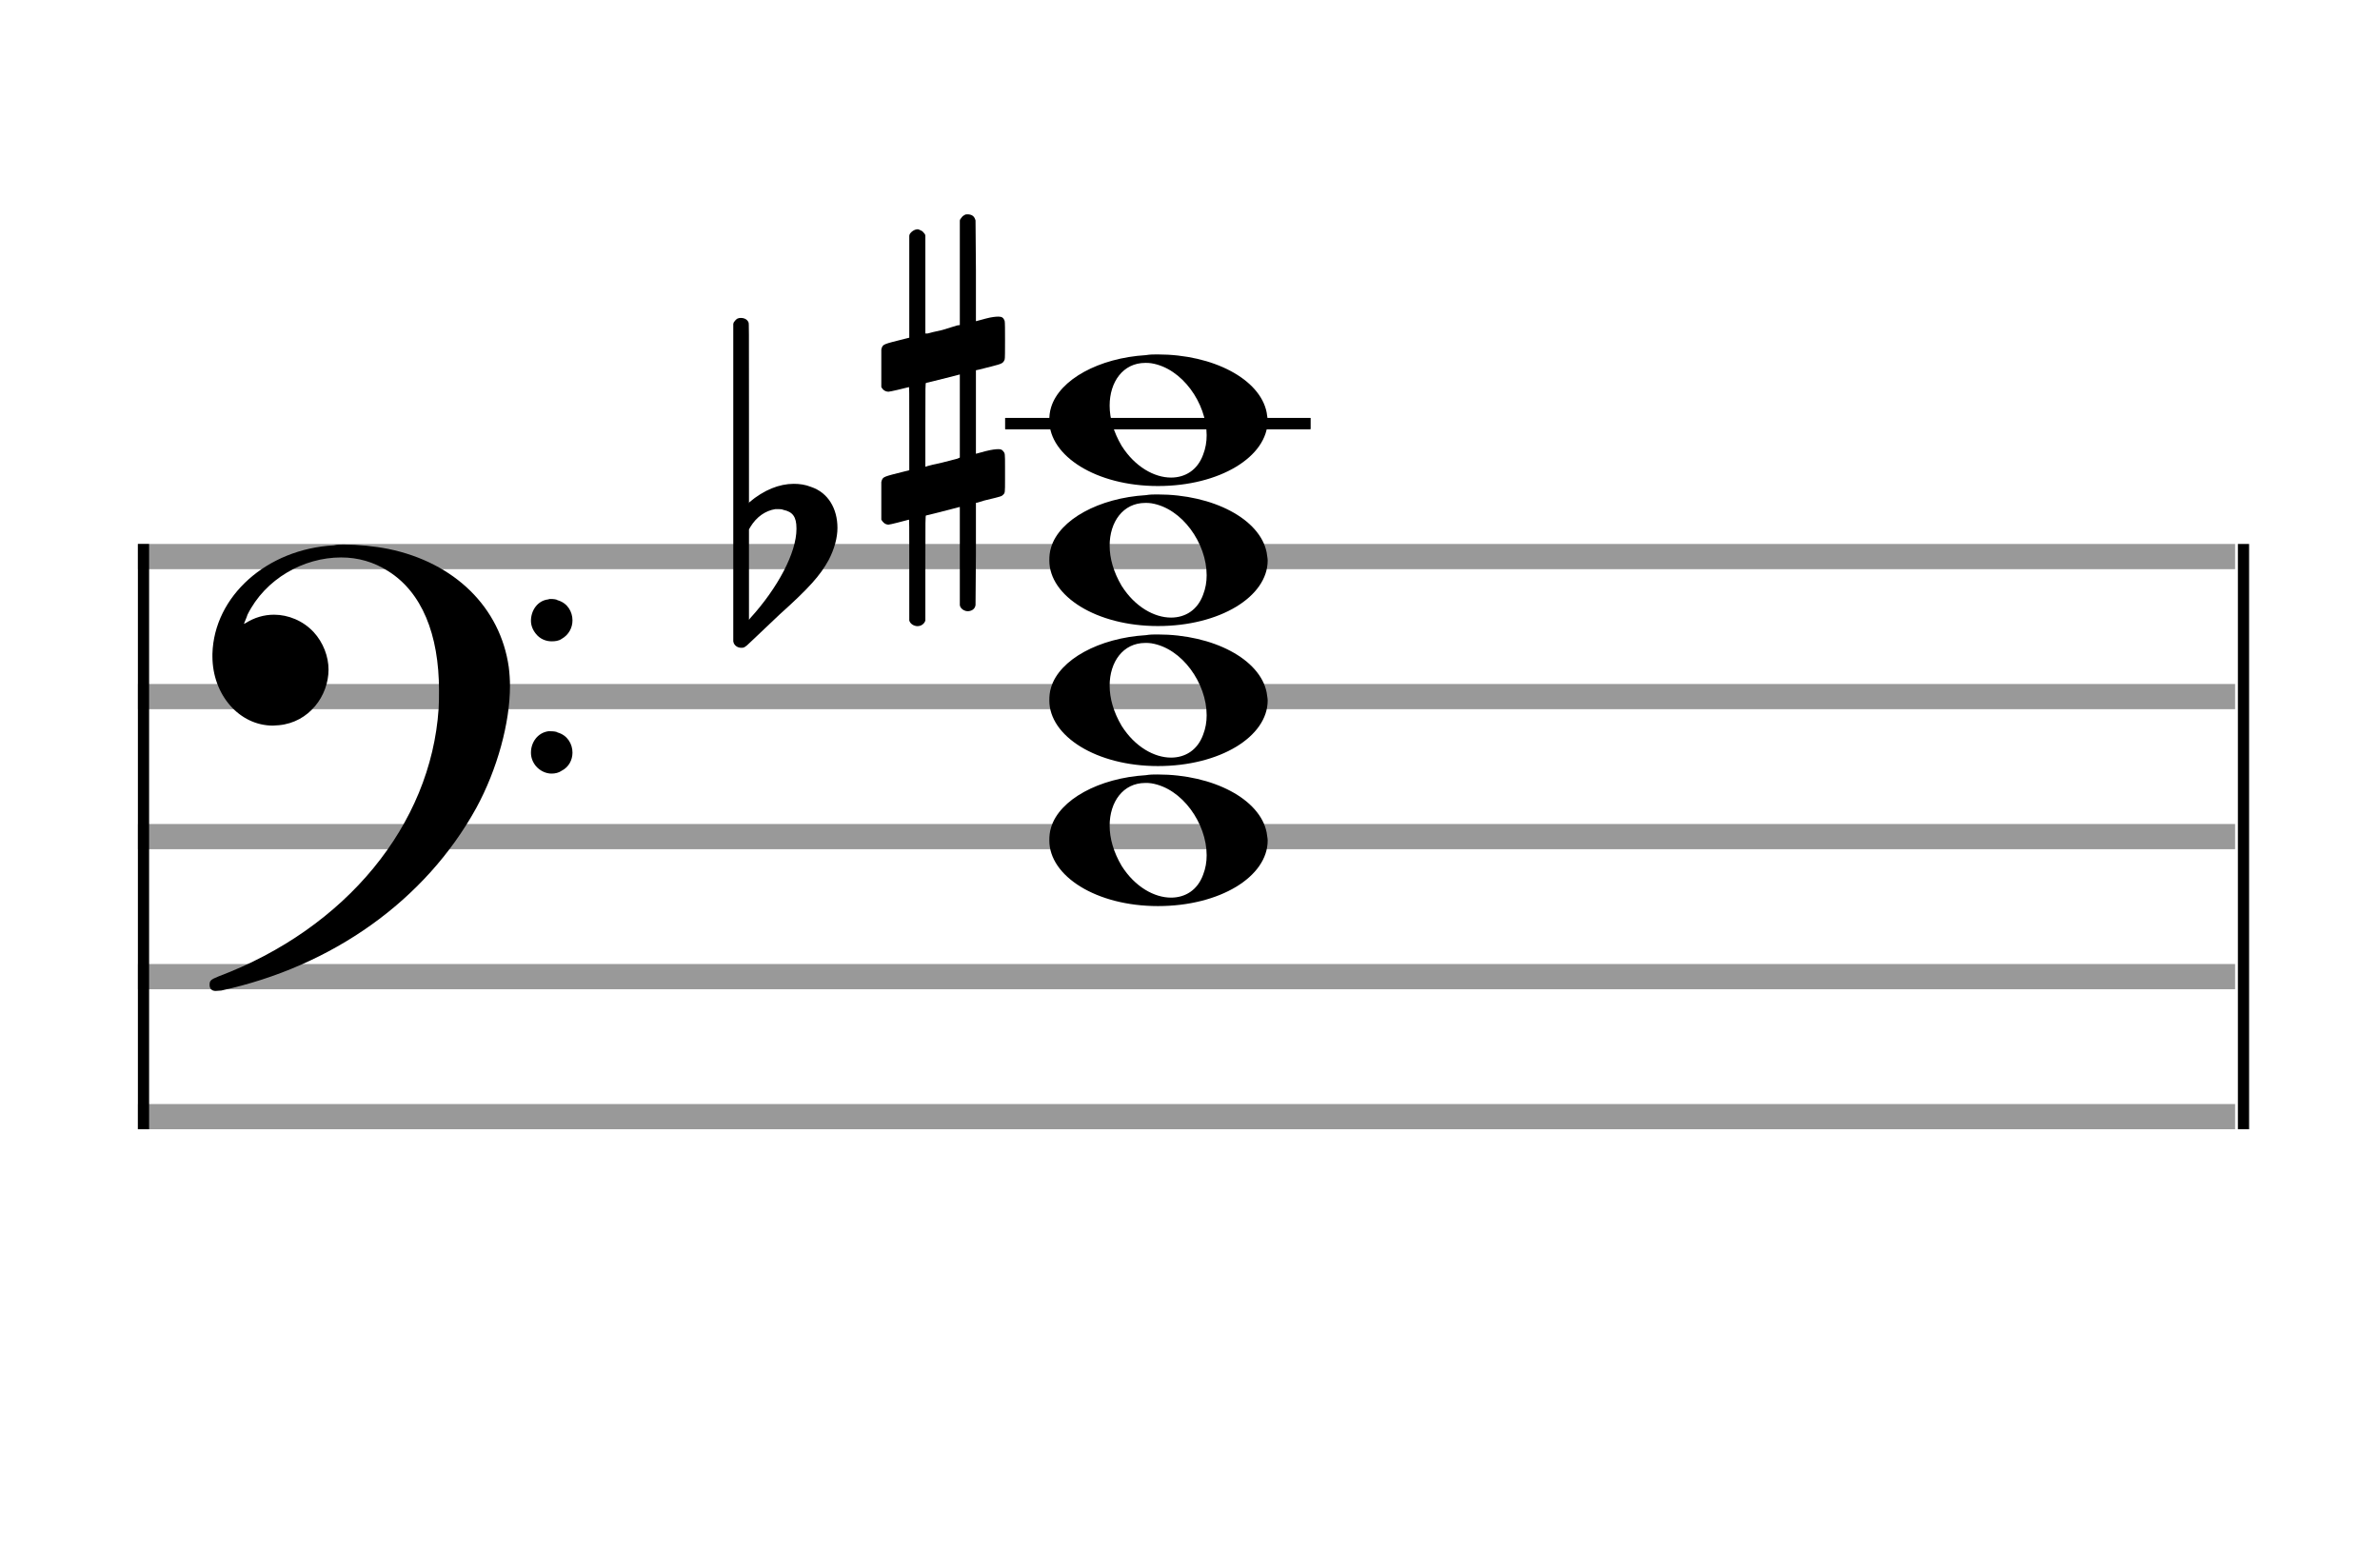
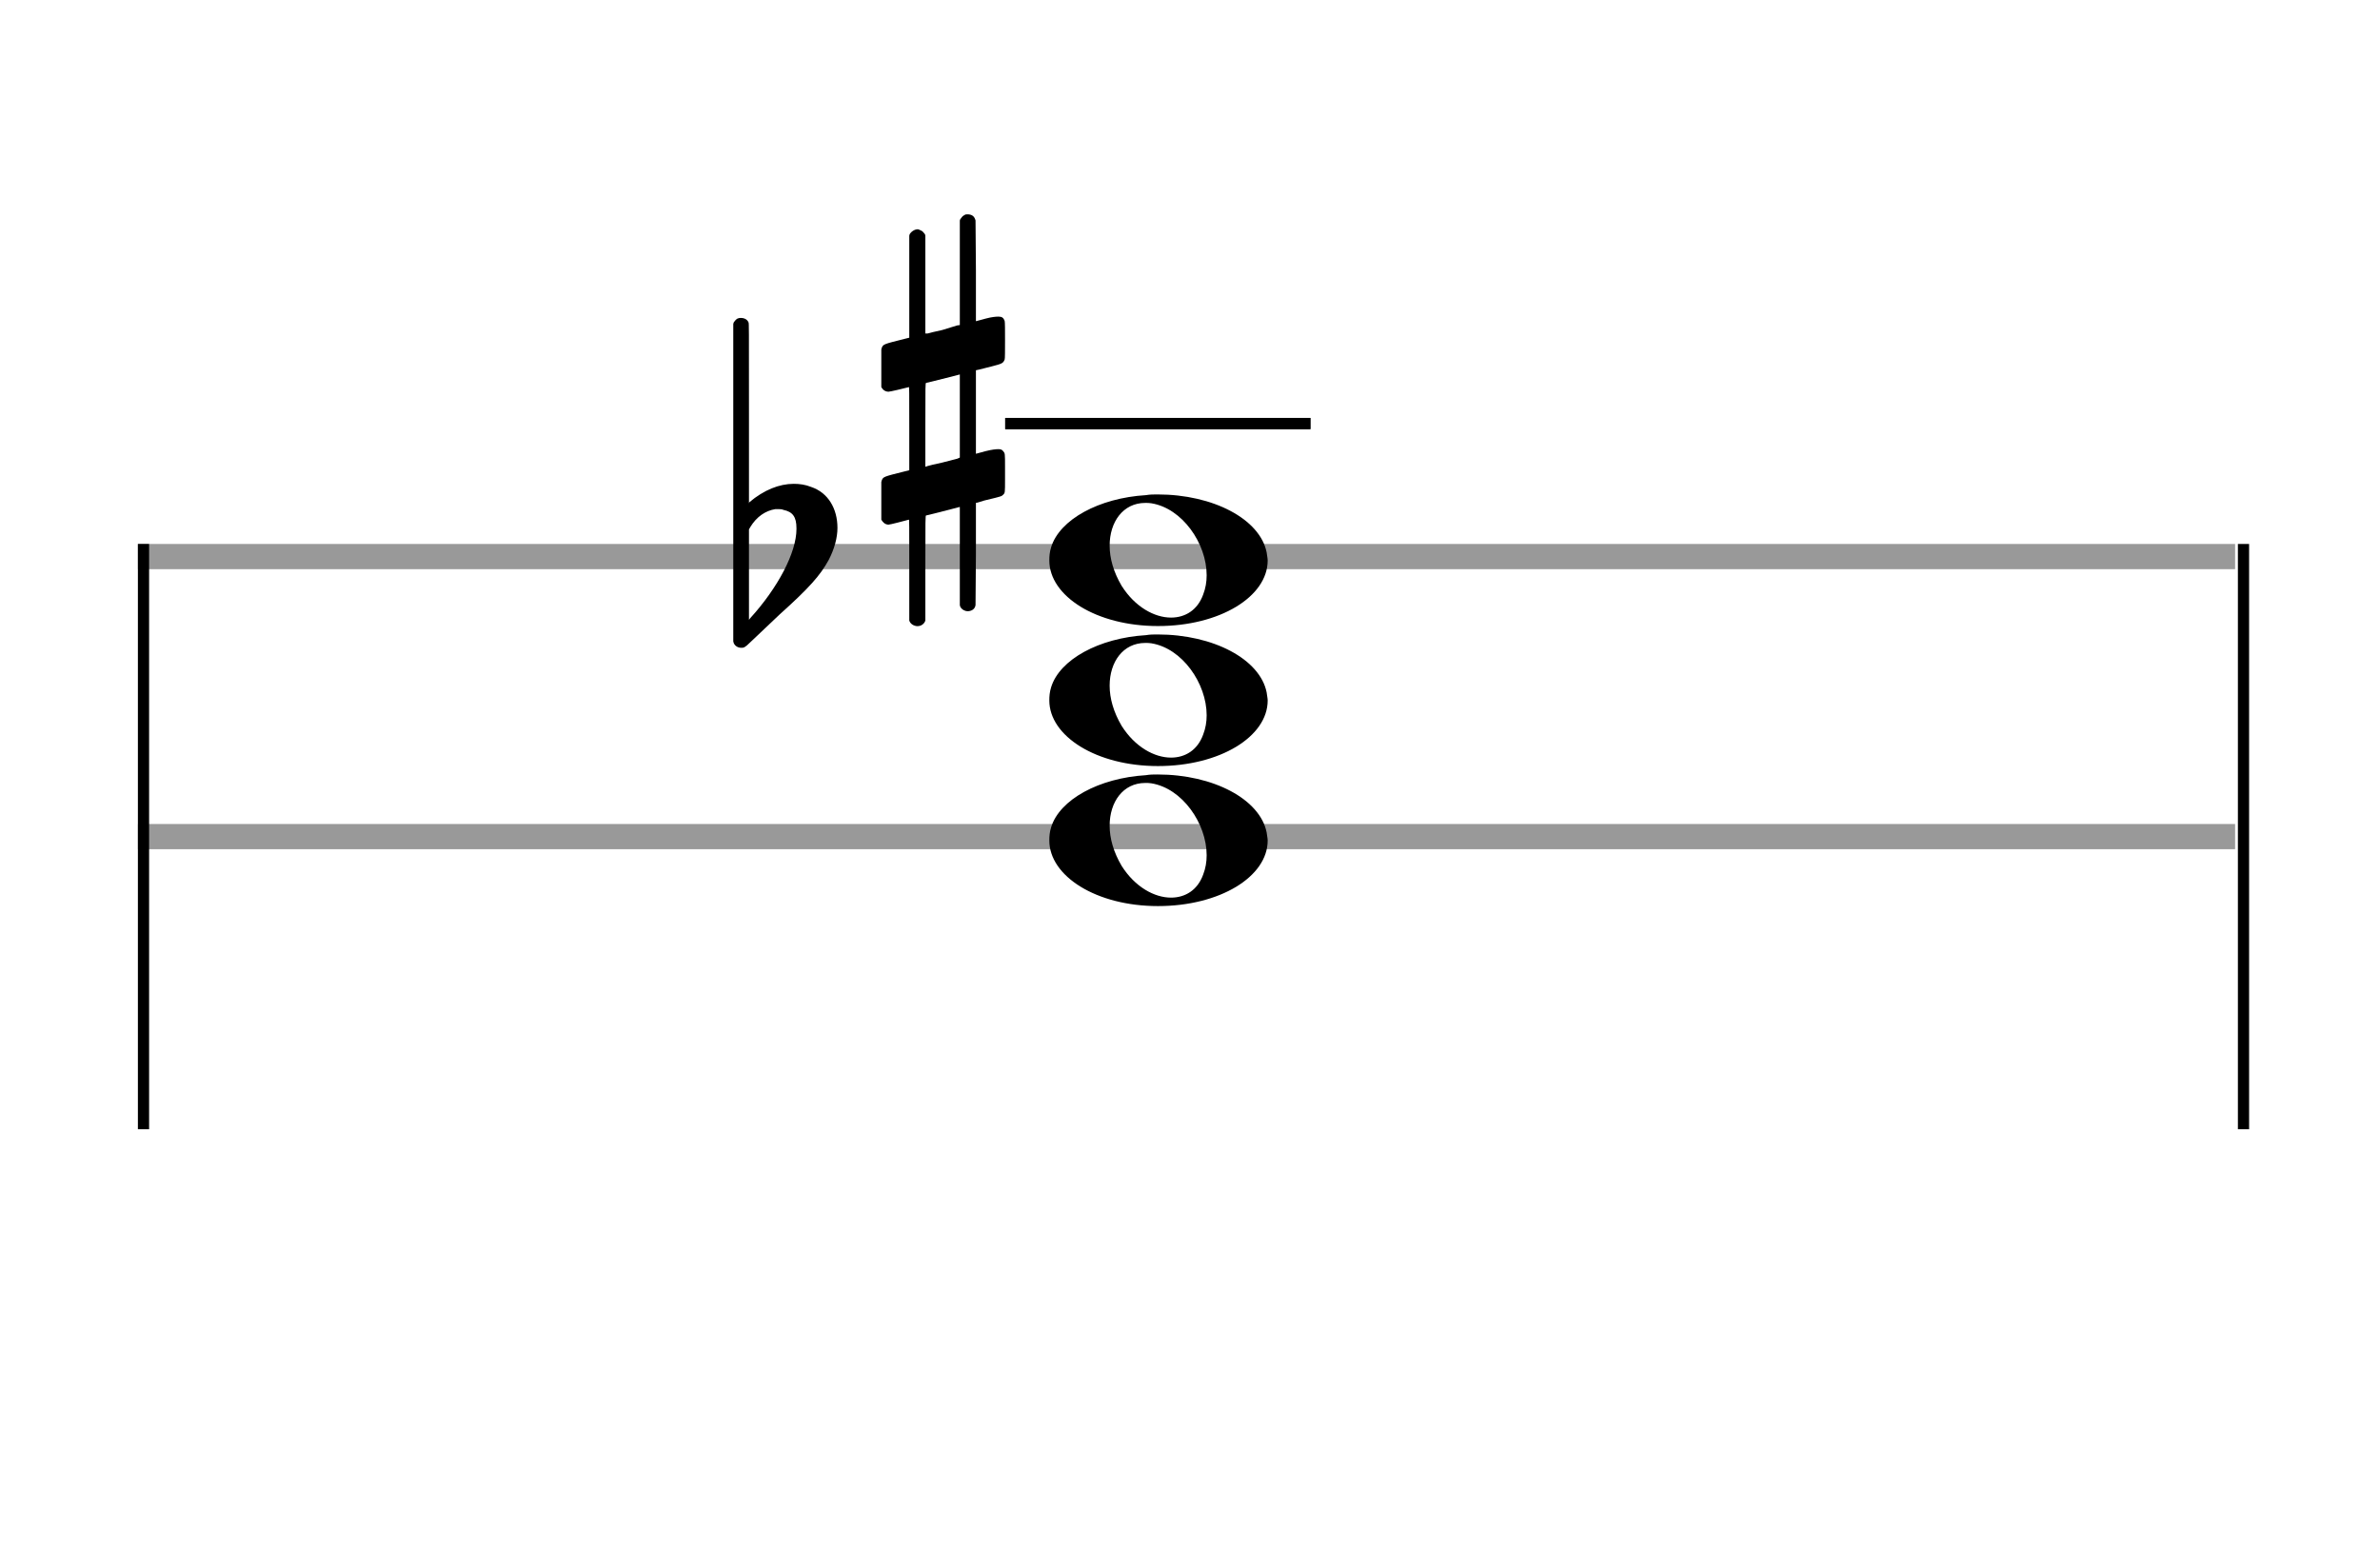
<svg xmlns="http://www.w3.org/2000/svg" version="1.1" id="Layer_1" x="0px" y="0px" width="170px" height="110.769px" viewBox="0 0 170 110.769" enable-background="new 0 0 170 110.769" xml:space="preserve">
  <rect stroke-width="0.3" fill="#999999" stroke="#999999" font-family="Arial" font-size="10pt" font-weight="normal" font-style="normal" x="10" y="39" width="149.5" height="1.5" />
-   <rect stroke-width="0.3" fill="#999999" stroke="#999999" font-family="Arial" font-size="10pt" font-weight="normal" font-style="normal" x="10" y="49" width="149.5" height="1.5" />
  <rect stroke-width="0.3" fill="#999999" stroke="#999999" font-family="Arial" font-size="10pt" font-weight="normal" font-style="normal" x="10" y="59" width="149.5" height="1.5" />
-   <rect stroke-width="0.3" fill="#999999" stroke="#999999" font-family="Arial" font-size="10pt" font-weight="normal" font-style="normal" x="10" y="69" width="149.5" height="1.5" />
-   <rect stroke-width="0.3" fill="#999999" stroke="#999999" font-family="Arial" font-size="10pt" font-weight="normal" font-style="normal" x="10" y="79" width="149.5" height="1.5" />
  <rect stroke-width="0.3" fill="black" stroke="black" font-family="Arial" font-size="10pt" font-weight="normal" font-style="normal" x="10" y="39" width="0.5" height="41.5" />
  <rect stroke-width="0.3" fill="black" stroke="black" font-family="Arial" font-size="10pt" font-weight="normal" font-style="normal" x="160" y="39" width="0.5" height="41.5" />
-   <path stroke-width="0.3" fill="black" stroke="none" font-family="Arial" font-size="10pt" font-weight="normal" font-style="normal" x="160" y="39" width="0.5" height="41.5" d="M15 49M23.842 38.949C24.072 38.891,24.302 38.891,24.562 38.891C25.57 38.891,26.75 39.006,27.758 39.208C32.482 40.187,35.736 43.384,36.341 47.646C36.398 48.107,36.427 48.539,36.427 49C36.427 51.592,35.534 54.933,34.008 57.726C30.379 64.293,23.755 69.016,15.806 70.744C15.662 70.744,15.547 70.773,15.403 70.773C15.115 70.773,14.971 70.6,14.971 70.341C14.971 70.053,15.029 69.966,15.605 69.736C24.706 66.309,30.782 58.907,31.33 50.613C31.358 50.181,31.358 49.691,31.358 49.317C31.358 45.285,30.12 42.29,27.73 40.792C26.693 40.13,25.57 39.813,24.36 39.813C21.682 39.813,18.946 41.339,17.678 43.902C17.621 44.104,17.419 44.536,17.419 44.565C17.419 44.565,17.419 44.565,17.419 44.565C17.419 44.565,17.448 44.536,17.534 44.507C18.168 44.104,18.859 43.902,19.579 43.902C20.587 43.902,21.653 44.334,22.402 45.141C23.093 45.89,23.467 46.898,23.467 47.819C23.467 49.691,22.085 51.592,19.925 51.794C19.781 51.794,19.637 51.822,19.493 51.822C17.102 51.822,15.173 49.634,15.173 46.869C15.173 46.811,15.173 46.725,15.173 46.696C15.288 42.578,19.061 39.208,23.842 38.949M39.163 42.808C39.221 42.779,39.25 42.779,39.336 42.779C39.538 42.779,39.768 42.808,39.826 42.866C40.546 43.067,40.891 43.701,40.891 44.306C40.891 44.824,40.632 45.342,40.114 45.63C39.912 45.774,39.653 45.803,39.394 45.803C38.99 45.803,38.558 45.63,38.27 45.256C38.04 44.968,37.925 44.651,37.925 44.334C37.925 43.614,38.386 42.894,39.163 42.808M39.163 52.226C39.221 52.226,39.25 52.226,39.336 52.226C39.538 52.226,39.768 52.254,39.826 52.312C40.546 52.514,40.891 53.147,40.891 53.752C40.891 54.27,40.632 54.789,40.114 55.048C39.912 55.192,39.653 55.25,39.394 55.25C38.99 55.25,38.558 55.048,38.27 54.702C38.04 54.414,37.925 54.098,37.925 53.752C37.925 53.032,38.386 52.341,39.163 52.226" />
  <rect stroke-width="0.3" fill="black" stroke="black" font-family="Arial" font-size="10pt" font-weight="normal" font-style="normal" x="71.951" y="30" width="21.5" height="0.5" />
  <g class="vf-stavenote">
    <g class="vf-note" pointer-events="bounding-box">
      <g class="vf-notehead" pointer-events="bounding-box">
        <path stroke-width="0.3" fill="black" stroke="none" font-family="Arial" font-size="10pt" font-weight="normal" font-style="normal" x="71.951" y="30" width="21.5" height="0.5" d="M74.951 60M81.855 55.363C82.133 55.313,82.41 55.313,82.687 55.313C86.669 55.313,89.995 57.077,90.474 59.446C90.499 59.672,90.549 59.874,90.549 60.025C90.549 62.621,87.122 64.712,82.712 64.712C78.302 64.712,74.951 62.57,74.951 60.025C74.951 59.723,74.976 59.42,75.077 59.093C75.681 57.102,78.504 55.565,81.855 55.363M82.233 55.943C82.107 55.918,81.931 55.918,81.805 55.918C80.217 55.918,79.26 57.278,79.26 58.967C79.26 59.874,79.537 60.857,80.117 61.84C81.074 63.352,82.46 64.108,83.645 64.108C84.653 64.108,85.535 63.578,85.938 62.47C86.114 62.016,86.19 61.562,86.19 61.084C86.19 58.816,84.451 56.296,82.233 55.943" />
      </g>
      <g class="vf-notehead" pointer-events="bounding-box">
        <path stroke-width="0.3" fill="black" stroke="none" font-family="Arial" font-size="10pt" font-weight="normal" font-style="normal" x="71.951" y="30" width="21.5" height="0.5" d="M74.951 50M81.855 45.363C82.133 45.313,82.41 45.313,82.687 45.313C86.669 45.313,89.995 47.077,90.474 49.446C90.499 49.672,90.549 49.874,90.549 50.025C90.549 52.621,87.122 54.712,82.712 54.712C78.302 54.712,74.951 52.57,74.951 50.025C74.951 49.723,74.976 49.42,75.077 49.093C75.681 47.102,78.504 45.565,81.855 45.363M82.233 45.943C82.107 45.918,81.931 45.918,81.805 45.918C80.217 45.918,79.26 47.278,79.26 48.967C79.26 49.874,79.537 50.857,80.117 51.84C81.074 53.352,82.46 54.108,83.645 54.108C84.653 54.108,85.535 53.578,85.938 52.47C86.114 52.016,86.19 51.562,86.19 51.084C86.19 48.816,84.451 46.296,82.233 45.943" />
      </g>
      <g class="vf-notehead" pointer-events="bounding-box">
        <path stroke-width="0.3" fill="black" stroke="none" font-family="Arial" font-size="10pt" font-weight="normal" font-style="normal" x="71.951" y="30" width="21.5" height="0.5" d="M74.951 40M81.855 35.363C82.133 35.313,82.41 35.313,82.687 35.313C86.669 35.313,89.995 37.077,90.474 39.446C90.499 39.672,90.549 39.874,90.549 40.025C90.549 42.621,87.122 44.712,82.712 44.712C78.302 44.712,74.951 42.57,74.951 40.025C74.951 39.723,74.976 39.42,75.077 39.093C75.681 37.102,78.504 35.565,81.855 35.363M82.233 35.943C82.107 35.918,81.931 35.918,81.805 35.918C80.217 35.918,79.26 37.278,79.26 38.967C79.26 39.874,79.537 40.857,80.117 41.84C81.074 43.352,82.46 44.108,83.645 44.108C84.653 44.108,85.535 43.578,85.938 42.47C86.114 42.016,86.19 41.562,86.19 41.084C86.19 38.816,84.451 36.296,82.233 35.943" />
      </g>
      <g class="vf-notehead" pointer-events="bounding-box">
        <rect stroke-width="0.3" fill="black" stroke="black" font-family="Arial" font-size="10pt" font-weight="normal" font-style="normal" x="71.951" y="30" width="21.5" height="0.5" />
-         <path stroke-width="0.3" fill="black" stroke="none" font-family="Arial" font-size="10pt" font-weight="normal" font-style="normal" x="71.951" y="30" width="21.5" height="0.5" d="M74.951 30M81.855 25.363C82.133 25.313,82.41 25.313,82.687 25.313C86.669 25.313,89.995 27.077,90.474 29.446C90.499 29.672,90.549 29.874,90.549 30.025C90.549 32.621,87.122 34.712,82.712 34.712C78.302 34.712,74.951 32.57,74.951 30.025C74.951 29.723,74.976 29.42,75.077 29.093C75.681 27.102,78.504 25.565,81.855 25.363M82.233 25.943C82.107 25.918,81.931 25.918,81.805 25.918C80.217 25.918,79.26 27.278,79.26 28.967C79.26 29.874,79.537 30.857,80.117 31.84C81.074 33.352,82.46 34.108,83.645 34.108C84.653 34.108,85.535 33.578,85.938 32.47C86.114 32.016,86.19 31.562,86.19 31.084C86.19 28.816,84.451 26.296,82.233 25.943" />
      </g>
    </g>
    <g class="vf-modifiers">
      <path stroke-width="0.3" fill="black" stroke="none" font-family="Arial" font-size="10pt" font-weight="normal" font-style="normal" x="71.951" y="30" width="21.5" height="0.5" d="M52.951 40M52.732 22.736C52.786 22.708,52.841 22.708,52.923 22.708C53.169 22.708,53.388 22.818,53.47 23.037C53.498 23.146,53.498 23.146,53.498 29.521L53.498 35.951L53.525 35.869C54.565 34.993,55.659 34.555,56.699 34.555C57.109 34.555,57.52 34.61,57.93 34.774C59.161 35.185,59.818 36.334,59.818 37.702C59.818 38.413,59.599 39.207,59.189 40C58.587 41.094,57.821 41.97,55.687 43.885L53.58 45.882C53.197 46.265,53.115 46.265,52.951 46.265C52.704 46.265,52.485 46.129,52.403 45.91L52.376 45.8L52.376 34.501L52.376 23.146L52.403 23.037C52.485 22.927,52.595 22.763,52.732 22.736M55.96 36.416C55.851 36.361,55.687 36.361,55.577 36.361C55.495 36.361,55.44 36.361,55.386 36.361C54.674 36.471,54.045 36.908,53.607 37.62L53.498 37.811L53.498 41.012L53.498 44.268L53.58 44.159C55.577 41.97,56.89 39.453,56.89 37.784L56.89 37.729C56.89 36.908,56.617 36.553,55.96 36.416" />
      <path stroke-width="0.3" fill="black" stroke="none" font-family="Arial" font-size="10pt" font-weight="normal" font-style="normal" x="71.951" y="30" width="21.5" height="0.5" d="M62.951 30M68.888 15.362C68.97 15.308,68.997 15.308,69.107 15.308C69.38 15.308,69.572 15.417,69.654 15.663L69.681 15.745L69.709 19.33L69.709 22.941L70.42 22.75C70.83 22.64,71.131 22.613,71.323 22.613C71.569 22.613,71.678 22.695,71.761 22.914C71.788 22.996,71.788 23.625,71.788 24.309C71.788 24.966,71.788 25.65,71.761 25.677C71.651 25.951,71.569 25.978,70.83 26.17C69.9 26.416,69.709 26.443,69.709 26.443C69.709 26.443,69.709 27.155,69.709 28.222C69.709 28.605,69.709 29.015,69.709 29.453L69.709 32.408L70.42 32.216C70.858 32.107,71.131 32.079,71.323 32.079C71.46 32.079,71.569 32.107,71.651 32.216C71.788 32.38,71.788 32.353,71.788 33.365L71.788 33.776L71.788 34.213C71.788 35.226,71.788 35.198,71.651 35.335C71.542 35.445,71.569 35.445,70.31 35.746C70.037 35.828,69.791 35.91,69.763 35.91L69.709 35.91L69.709 39.549L69.681 43.215L69.654 43.324C69.572 43.543,69.353 43.653,69.107 43.653C68.942 43.653,68.696 43.543,68.587 43.324L68.559 43.215L68.559 39.713L68.559 36.211L68.532 36.211L67.903 36.375L66.726 36.676C66.425 36.758,66.152 36.813,66.152 36.813C66.097 36.813,66.097 37.004,66.097 40.534L66.097 44.309L66.07 44.391C65.96 44.61,65.741 44.72,65.55 44.72C65.331 44.72,65.085 44.61,64.975 44.391L64.948 44.309L64.948 40.698C64.948 37.36,64.948 37.114,64.921 37.114C64.921 37.114,64.921 37.114,64.921 37.114C64.62 37.196,63.58 37.469,63.47 37.469C63.224 37.469,63.06 37.305,62.951 37.114C62.951 37.004,62.951 37.004,62.951 35.718L62.951 34.432L62.978 34.323C63.087 34.049,63.087 34.049,64.62 33.666L64.948 33.584L64.948 30.602C64.948 27.839,64.948 27.647,64.921 27.647C64.921 27.647,64.921 27.647,64.921 27.647C64.62 27.729,63.58 27.975,63.47 27.975C63.224 27.975,63.06 27.839,62.951 27.647C62.951 27.538,62.951 27.538,62.951 26.252L62.951 24.966L62.978 24.856C63.087 24.583,63.087 24.583,64.62 24.2L64.948 24.118L64.948 20.479L64.948 16.84L64.975 16.73C65.085 16.539,65.331 16.375,65.55 16.375C65.632 16.375,65.687 16.429,65.769 16.457C65.878 16.484,65.988 16.621,66.07 16.73L66.097 16.84L66.097 20.342L66.097 23.817L66.261 23.817C66.316 23.789,66.808 23.68,67.301 23.57L68.368 23.242L68.559 23.215L68.559 19.494L68.559 15.745L68.587 15.663C68.669 15.554,68.751 15.417,68.888 15.362M68.559 29.754C68.559 28.085,68.559 26.744,68.559 26.744L68.559 26.744C68.532 26.744,68.258 26.826,67.93 26.908L66.726 27.209C66.425 27.291,66.152 27.346,66.152 27.346C66.097 27.346,66.097 27.51,66.097 30.328L66.097 33.338L66.261 33.283C66.316 33.256,66.808 33.146,67.301 33.037L68.368 32.763L68.559 32.681L68.559 29.754" />
    </g>
  </g>
</svg>